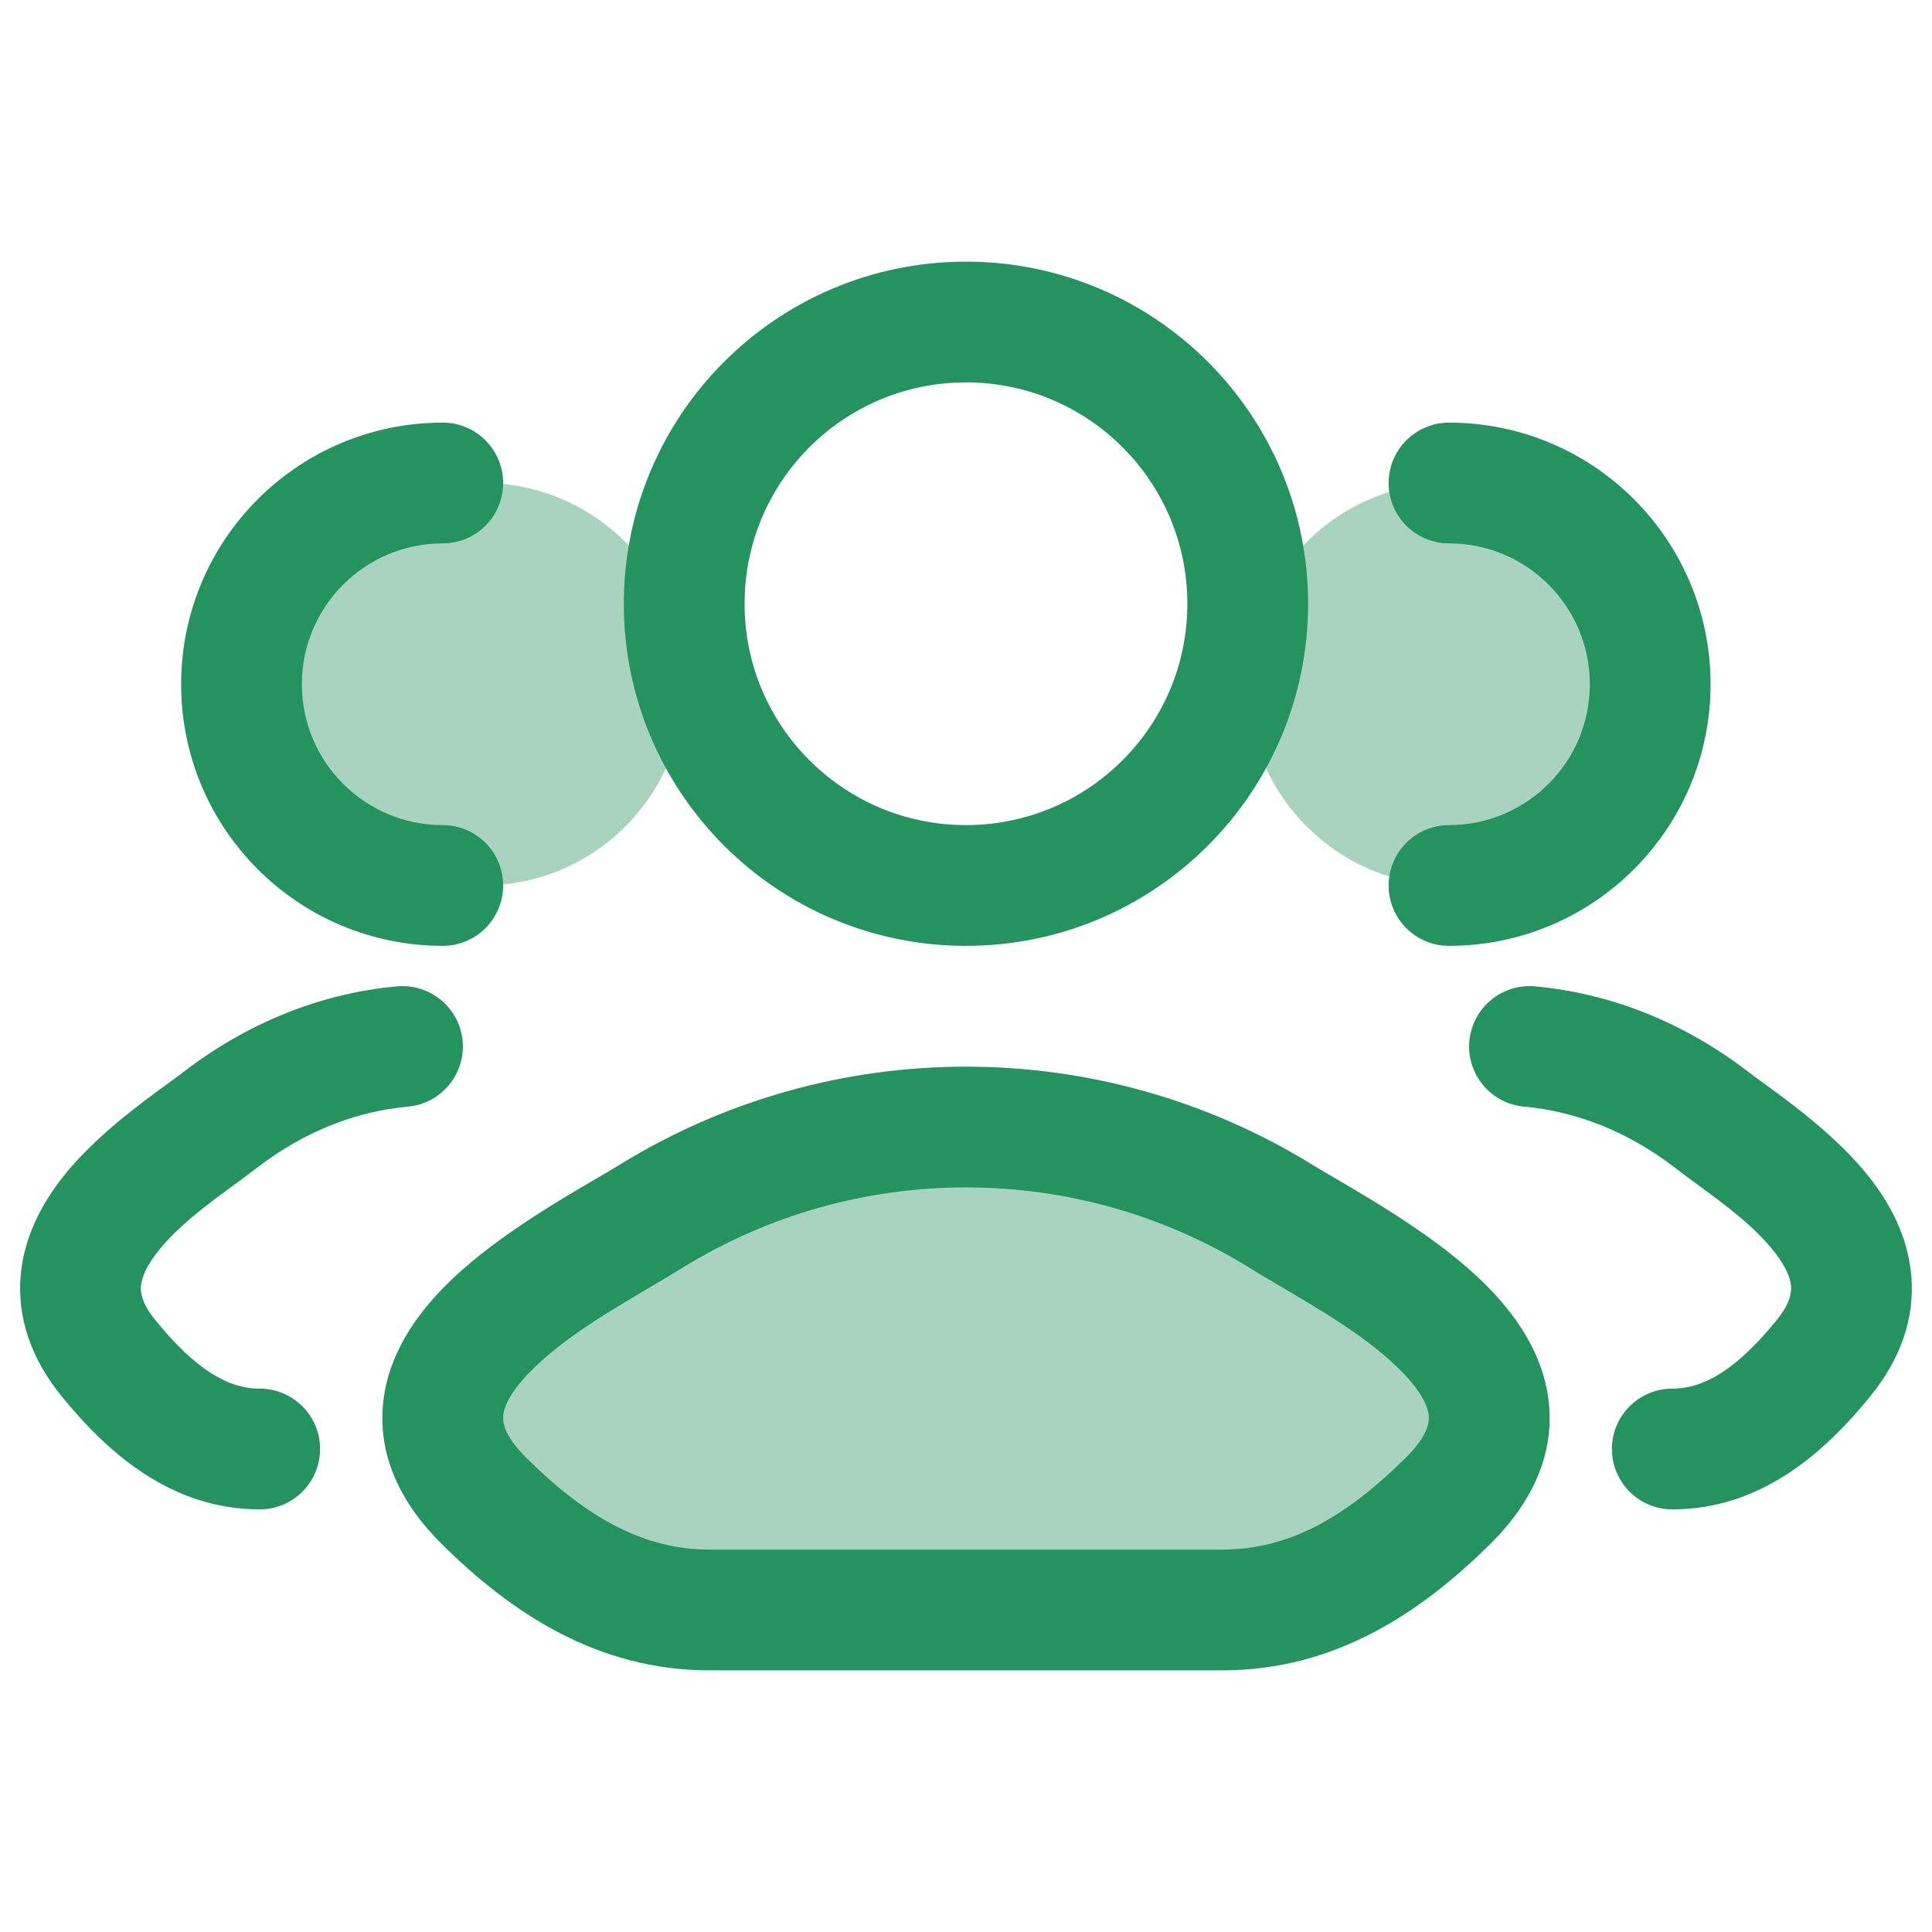
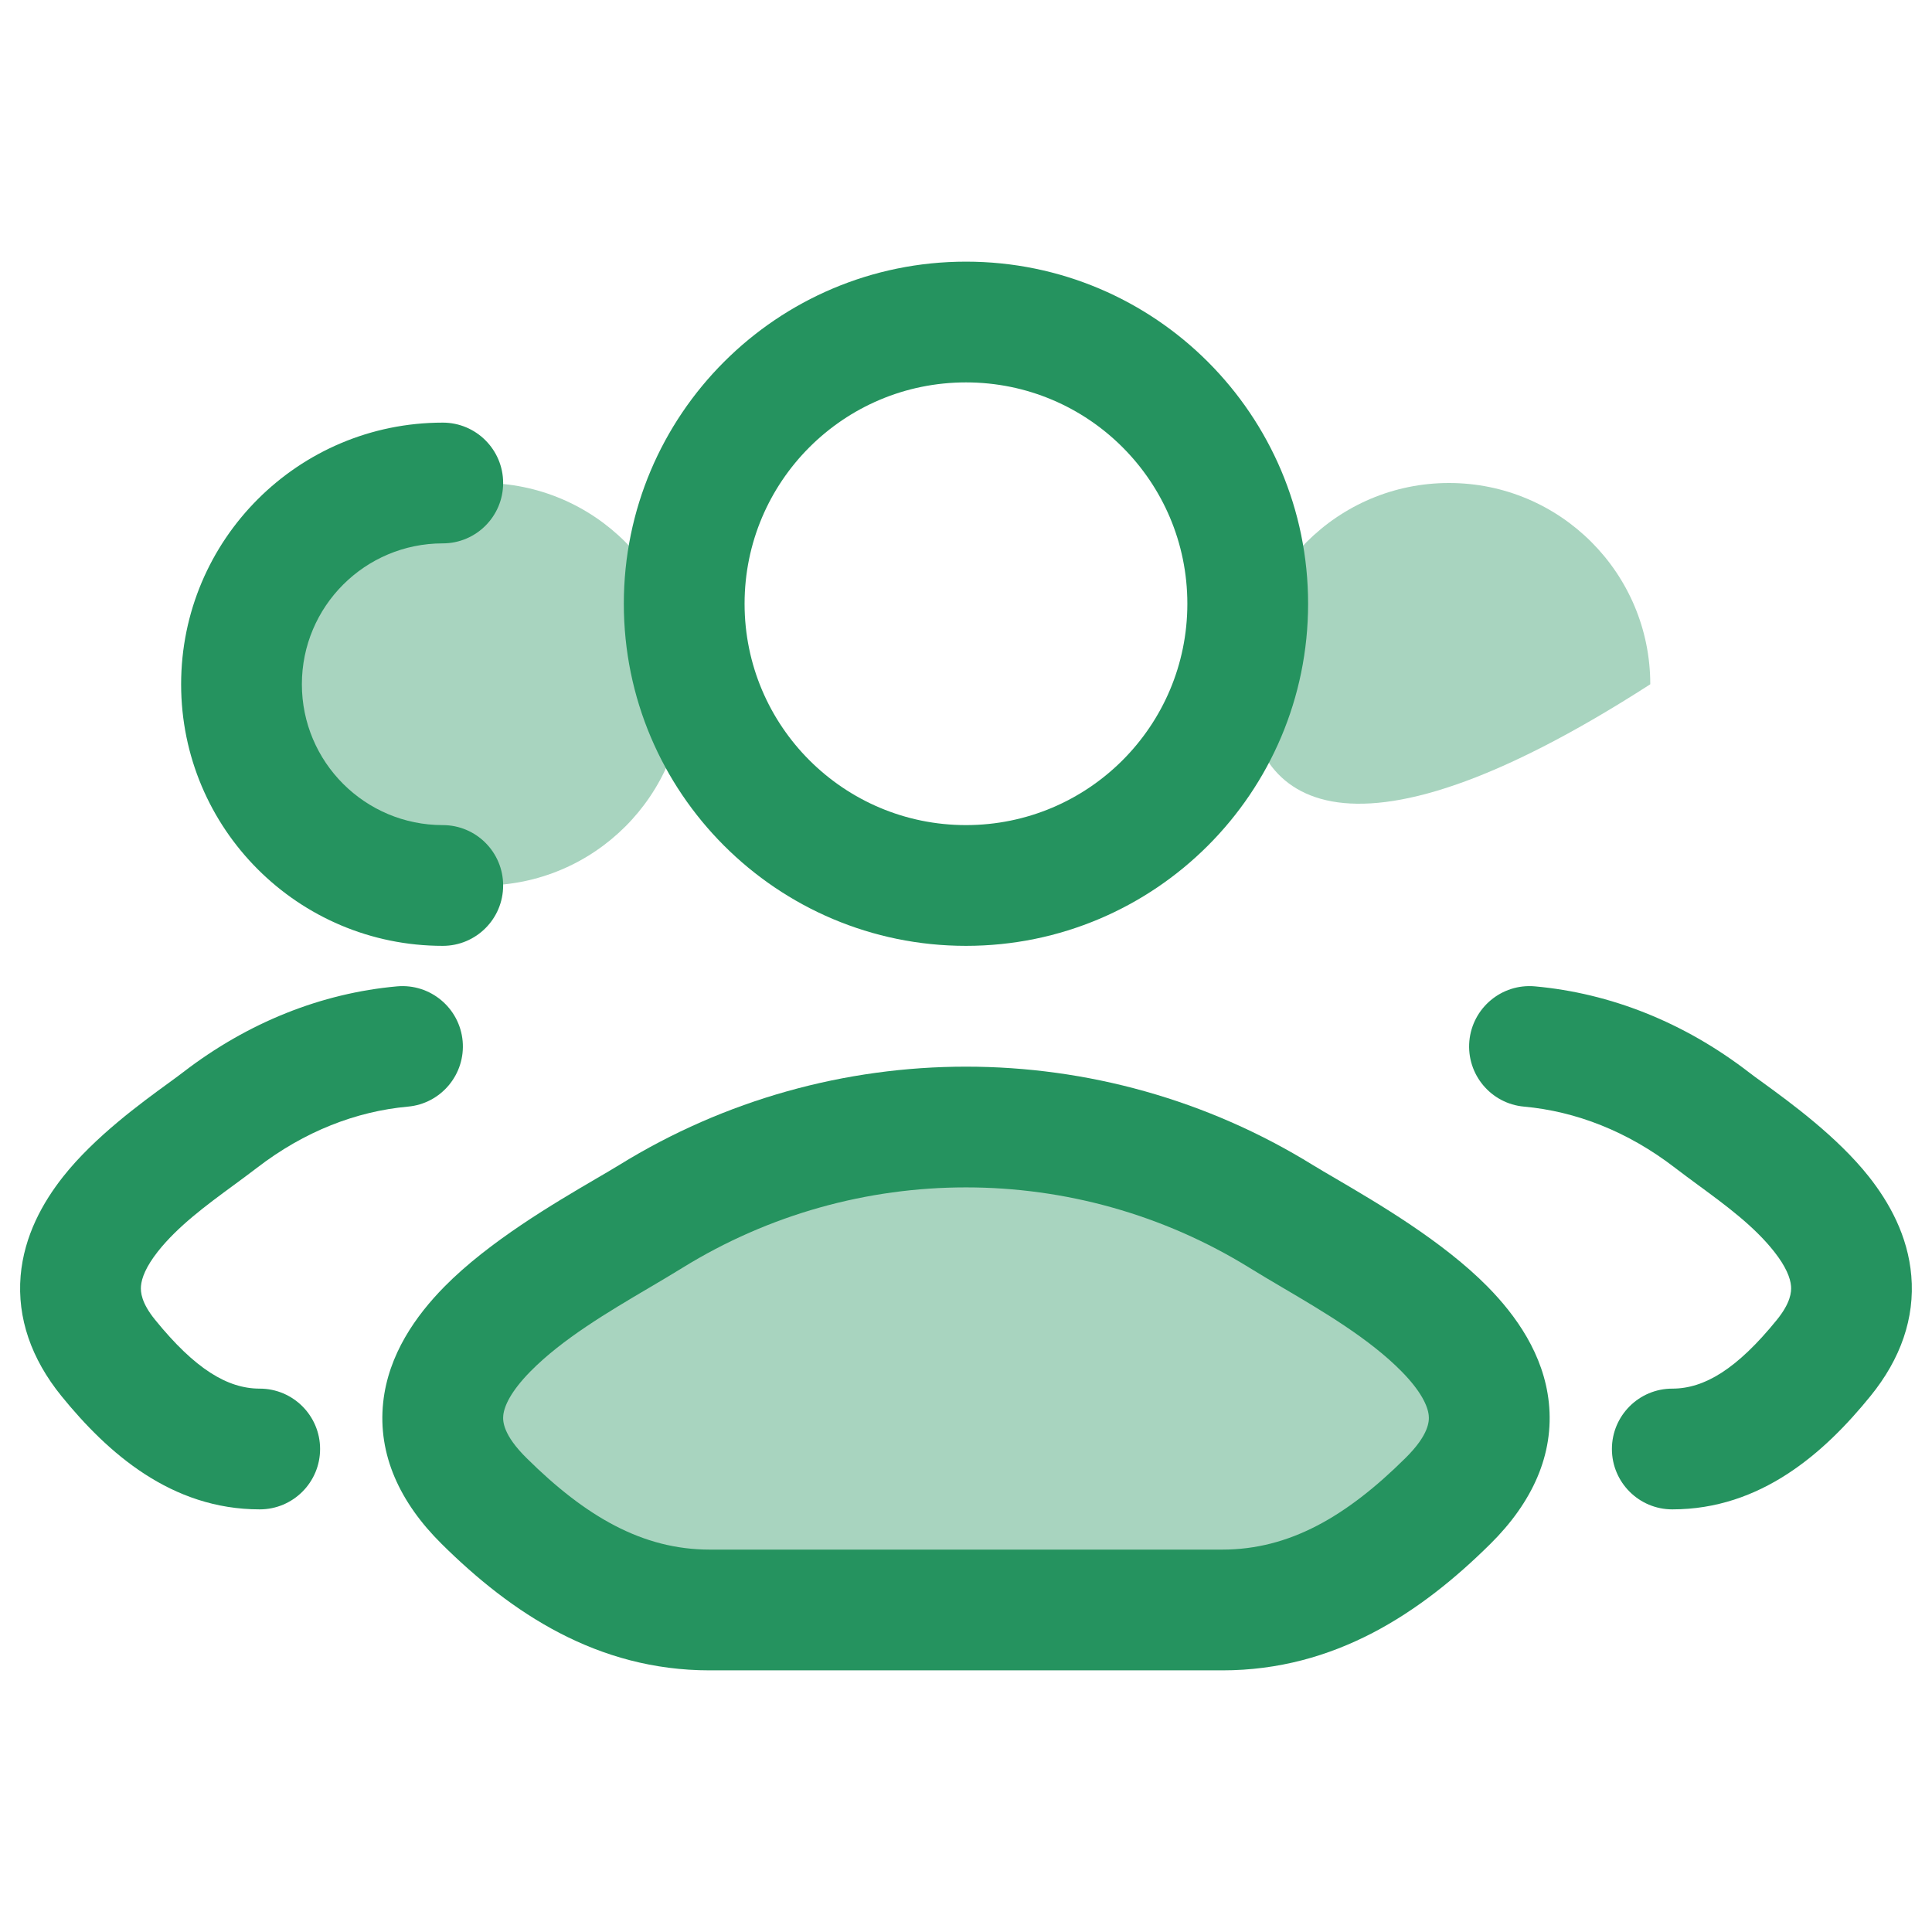
<svg xmlns="http://www.w3.org/2000/svg" width="28" height="28" viewBox="0 0 28 28" fill="none">
  <g opacity="0.4">
    <path d="M9.917 9.917C9.917 11.527 8.611 12.833 7 12.833C5.389 12.833 4.083 11.527 4.083 9.917C4.083 8.306 5.389 7 7 7C8.611 7 9.917 8.306 9.917 9.917Z" fill="#25935F" />
-     <path d="M23.917 9.917C23.917 11.527 22.611 12.833 21 12.833C19.389 12.833 18.083 11.527 18.083 9.917C18.083 8.306 19.389 7 21 7C22.611 7 23.917 8.306 23.917 9.917Z" fill="#25935F" />
+     <path d="M23.917 9.917C19.389 12.833 18.083 11.527 18.083 9.917C18.083 8.306 19.389 7 21 7C22.611 7 23.917 8.306 23.917 9.917Z" fill="#25935F" />
    <path d="M9.025 17.872C9.175 17.784 9.312 17.703 9.431 17.63C12.226 15.901 15.773 15.901 18.569 17.63C18.687 17.703 18.825 17.784 18.975 17.872C20.333 18.67 22.697 20.059 20.983 21.755C20.053 22.675 19.017 23.333 17.715 23.333H10.285C8.983 23.333 7.947 22.675 7.017 21.755C5.303 20.059 7.667 18.67 9.025 17.872Z" fill="#25935F" />
  </g>
  <path fill-rule="evenodd" clip-rule="evenodd" d="M9.041 8.75C9.041 6.012 11.261 3.792 14 3.792C16.738 3.792 18.958 6.012 18.958 8.75C18.958 11.488 16.738 13.708 14 13.708C11.261 13.708 9.041 11.488 9.041 8.75ZM14 5.542C12.228 5.542 10.791 6.978 10.791 8.75C10.791 10.522 12.228 11.958 14 11.958C15.772 11.958 17.208 10.522 17.208 8.75C17.208 6.978 15.772 5.542 14 5.542Z" fill="#25935F" />
  <path fill-rule="evenodd" clip-rule="evenodd" d="M8.971 16.886C12.048 14.983 15.952 14.983 19.029 16.886C19.12 16.942 19.235 17.009 19.367 17.086C19.964 17.436 20.913 17.991 21.561 18.649C21.967 19.062 22.373 19.626 22.447 20.328C22.526 21.08 22.207 21.775 21.598 22.377C20.593 23.372 19.348 24.208 17.715 24.208H10.285C8.652 24.208 7.407 23.372 6.402 22.377C5.793 21.775 5.474 21.08 5.553 20.328C5.627 19.626 6.033 19.062 6.439 18.649C7.087 17.991 8.036 17.436 8.633 17.086C8.765 17.009 8.88 16.942 8.971 16.886ZM18.109 18.374C15.595 16.82 12.405 16.82 9.891 18.374C9.74 18.467 9.579 18.563 9.412 18.661C8.815 19.013 8.152 19.404 7.687 19.876C7.401 20.167 7.308 20.379 7.294 20.511C7.285 20.595 7.289 20.794 7.633 21.133C8.487 21.979 9.313 22.458 10.285 22.458H17.715C18.687 22.458 19.513 21.979 20.367 21.133C20.711 20.794 20.715 20.595 20.706 20.511C20.692 20.379 20.599 20.167 20.313 19.876C19.848 19.404 19.186 19.013 18.588 18.661C18.421 18.563 18.26 18.467 18.109 18.374Z" fill="#25935F" />
  <path d="M2.625 9.917C2.625 7.823 4.322 6.125 6.417 6.125C6.9 6.125 7.292 6.517 7.292 7C7.292 7.483 6.9 7.875 6.417 7.875C5.289 7.875 4.375 8.789 4.375 9.917C4.375 11.044 5.289 11.958 6.417 11.958C6.9 11.958 7.292 12.35 7.292 12.833C7.292 13.317 6.9 13.708 6.417 13.708C4.322 13.708 2.625 12.011 2.625 9.917Z" fill="#25935F" />
  <path d="M5.754 14.295C6.236 14.252 6.661 14.607 6.705 15.088C6.748 15.569 6.393 15.995 5.912 16.038C5.165 16.106 4.413 16.394 3.724 16.925C3.613 17.01 3.498 17.095 3.382 17.18C2.986 17.471 2.578 17.771 2.287 18.139C2.115 18.358 2.053 18.522 2.043 18.638C2.036 18.726 2.048 18.882 2.249 19.129C2.827 19.841 3.297 20.125 3.764 20.125C4.247 20.125 4.639 20.517 4.639 21C4.639 21.483 4.247 21.875 3.764 21.875C2.481 21.875 1.561 21.058 0.89 20.232C0.452 19.692 0.248 19.1 0.299 18.49C0.349 17.908 0.622 17.424 0.914 17.054C1.371 16.475 2.05 15.982 2.447 15.693C2.531 15.632 2.602 15.58 2.656 15.538C3.595 14.816 4.659 14.394 5.754 14.295Z" fill="#25935F" />
-   <path d="M20.125 7C20.125 6.517 20.517 6.125 21 6.125C23.094 6.125 24.791 7.823 24.791 9.917C24.791 12.011 23.094 13.708 21 13.708C20.517 13.708 20.125 13.317 20.125 12.833C20.125 12.35 20.517 11.958 21 11.958C22.127 11.958 23.041 11.044 23.041 9.917C23.041 8.789 22.127 7.875 21 7.875C20.517 7.875 20.125 7.483 20.125 7Z" fill="#25935F" />
  <path d="M21.295 15.088C21.339 14.607 21.764 14.252 22.245 14.295C23.34 14.394 24.405 14.816 25.343 15.538C25.397 15.58 25.468 15.632 25.552 15.692C25.95 15.982 26.628 16.475 27.086 17.054C27.378 17.424 27.651 17.908 27.7 18.49C27.752 19.1 27.548 19.692 27.109 20.232C26.439 21.058 25.518 21.875 24.236 21.875C23.753 21.875 23.361 21.483 23.361 21C23.361 20.517 23.753 20.125 24.236 20.125C24.702 20.125 25.173 19.841 25.751 19.129C25.951 18.882 25.964 18.726 25.957 18.638C25.947 18.522 25.885 18.358 25.712 18.139C25.422 17.771 25.014 17.471 24.618 17.18C24.502 17.095 24.387 17.01 24.276 16.925C23.587 16.394 22.835 16.106 22.088 16.038C21.606 15.995 21.252 15.569 21.295 15.088Z" fill="#25935F" />
</svg>